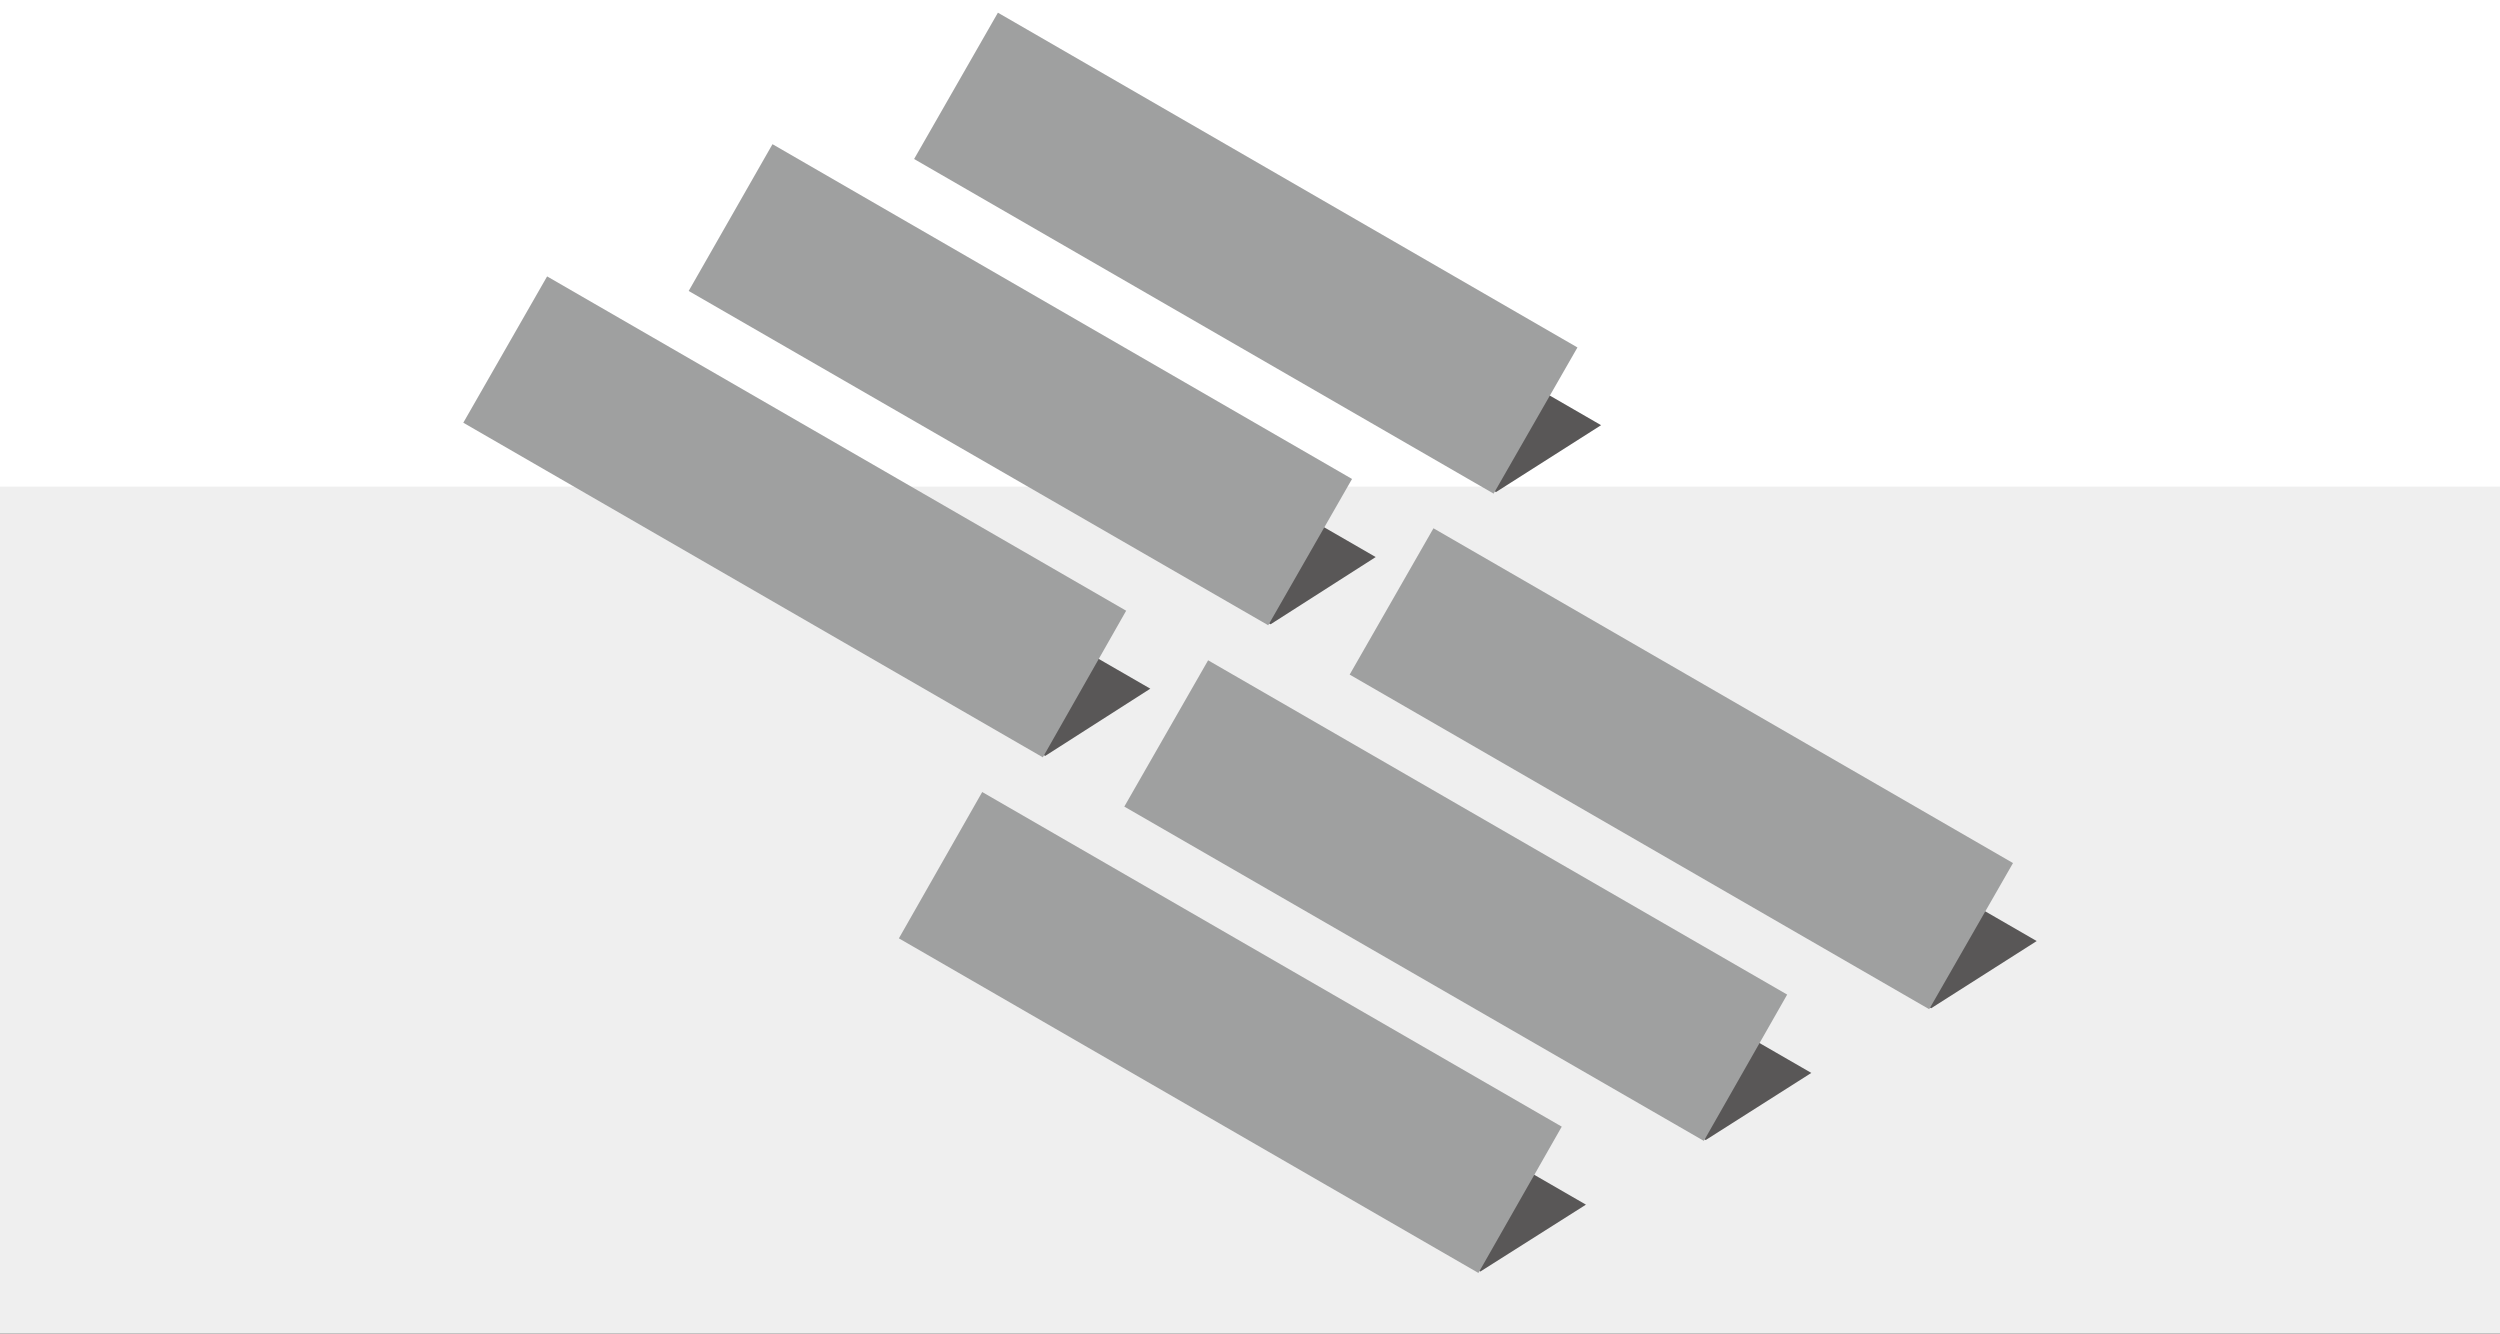
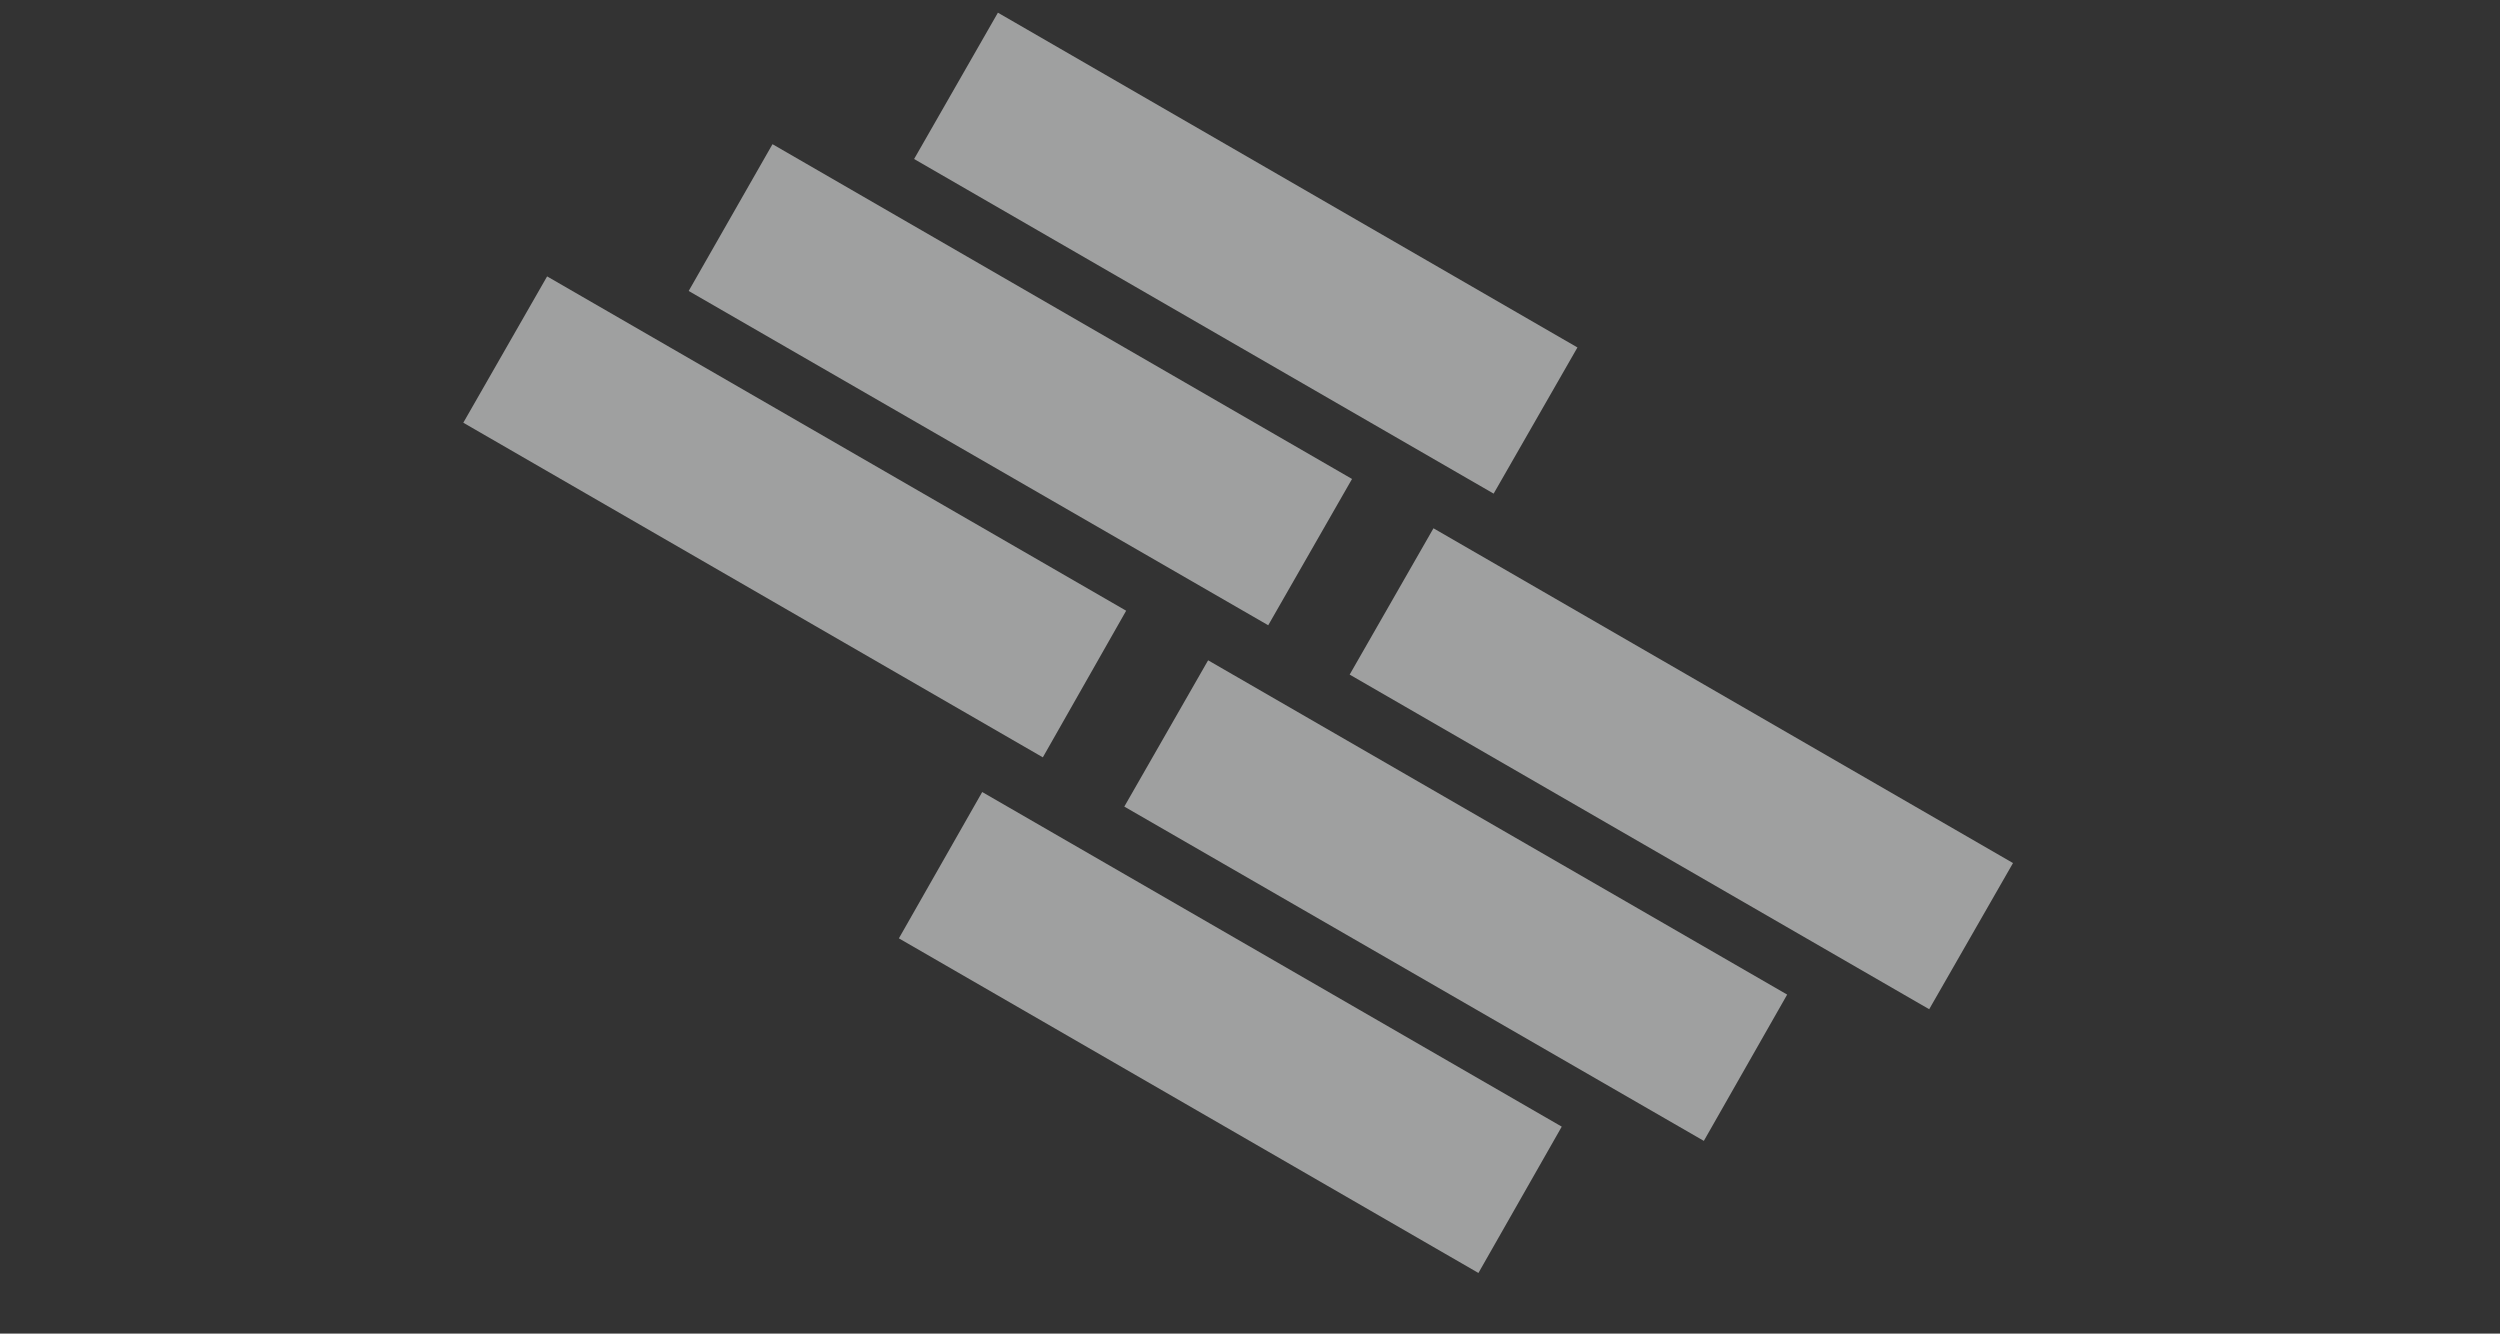
<svg xmlns="http://www.w3.org/2000/svg" width="82.182" height="43.839">
  <rect width="100%" height="100%" fill="#333333" stroke="none" />
  <defs>
    <style>.c{fill:#595757}.d{fill:#9fa0a0}</style>
  </defs>
-   <path transform="translate(0 16.008)" style="fill:#efefef" d="M0 0h82.182v27.831H0z" />
-   <path style="fill:#fff" d="M0 0h82.182v16.008H0z" />
-   <path class="c" d="M48.663 41.799 29.612 30.81l3.471-2.21 19.051 11ZM56.072 37.476l-19.036-11 3.456-2.195L59.543 35.27ZM63.481 33.145l-19.036-11 3.456-2.21 19.051 11Z" />
  <path class="d" d="m48.6 41.846-19.051-11 2.739-4.81 19.051 11ZM56.01 37.504 36.959 26.515l2.755-4.809 19.035 10.989ZM63.418 33.176l-19.051-11 2.755-4.81 19.051 11.005Z" />
-   <path class="c" d="M34.359 24.849 15.308 13.86l3.455-2.21 19.051 10.989ZM41.768 20.522l-19.051-11 3.455-2.21 19.051 11ZM49.177 16.176 30.126 5.187l3.455-2.21 19.051 11Z" />
  <path class="d" d="m34.281 24.896-19.051-11 2.755-4.81 19.035 10.99ZM41.69 20.554 22.639 9.565l2.755-4.825 19.051 11.005ZM49.1 16.227l-19.051-11 2.755-4.81 19.051 11.005Z" />
</svg>